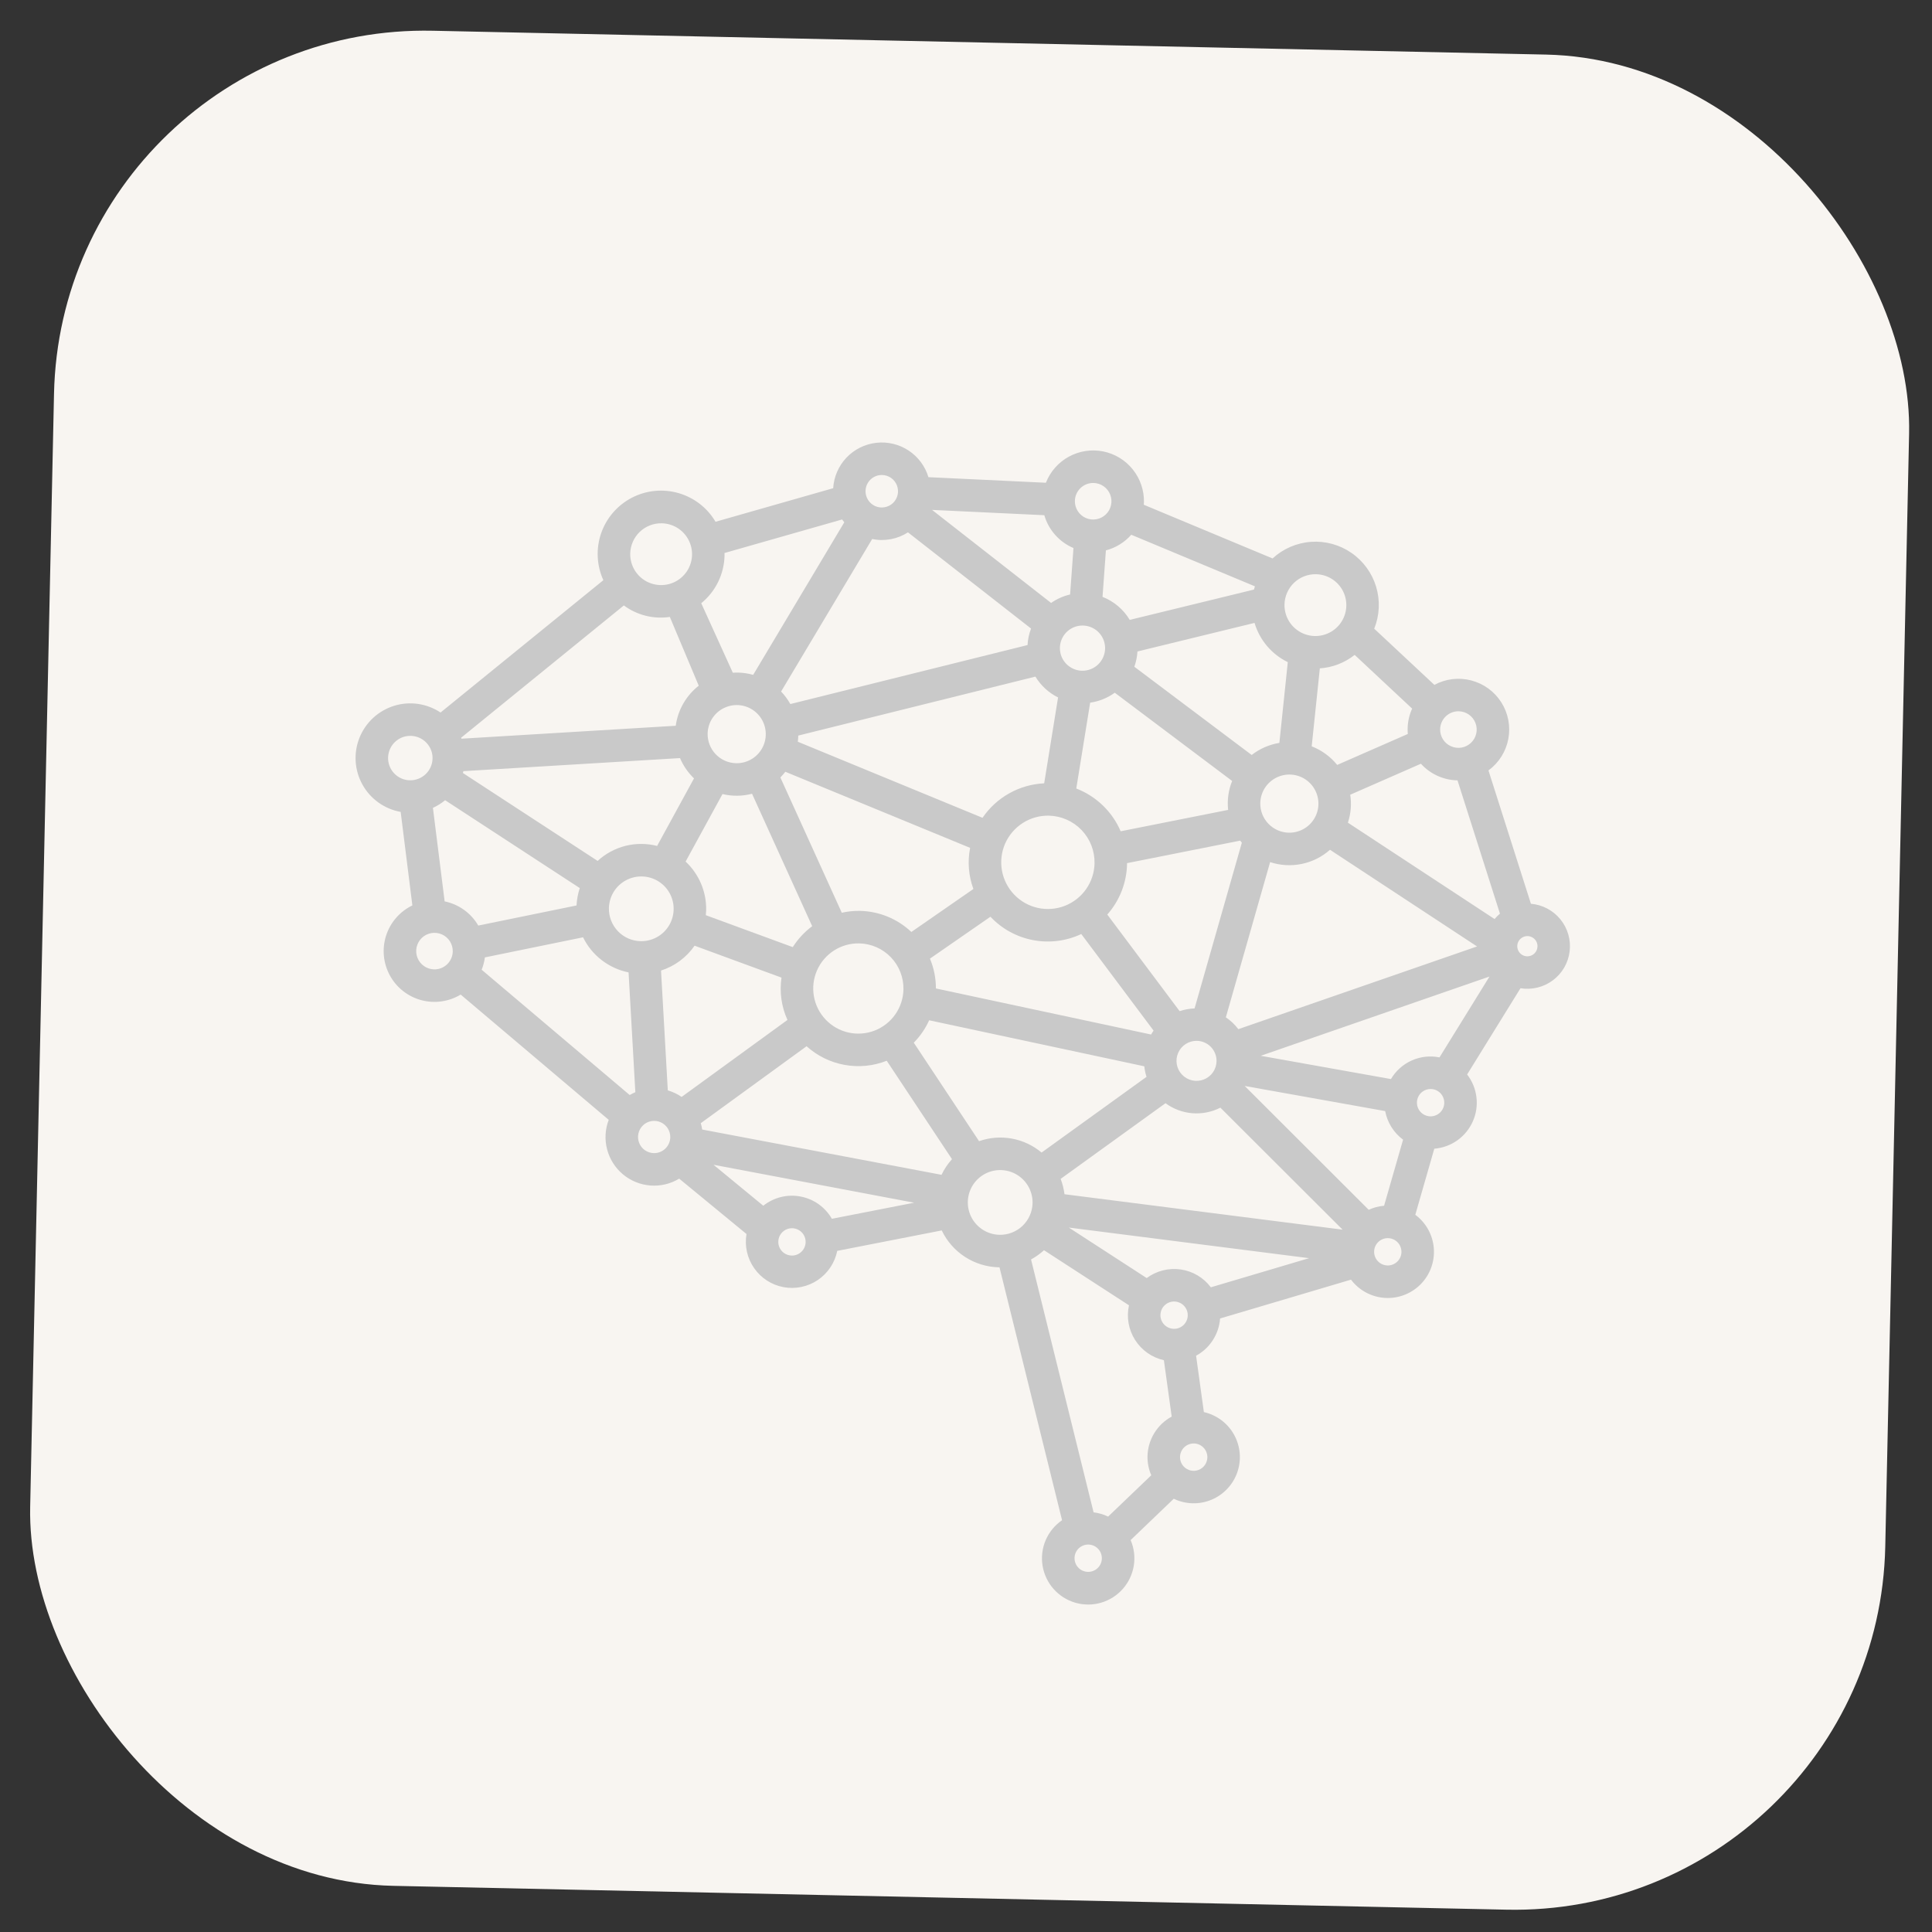
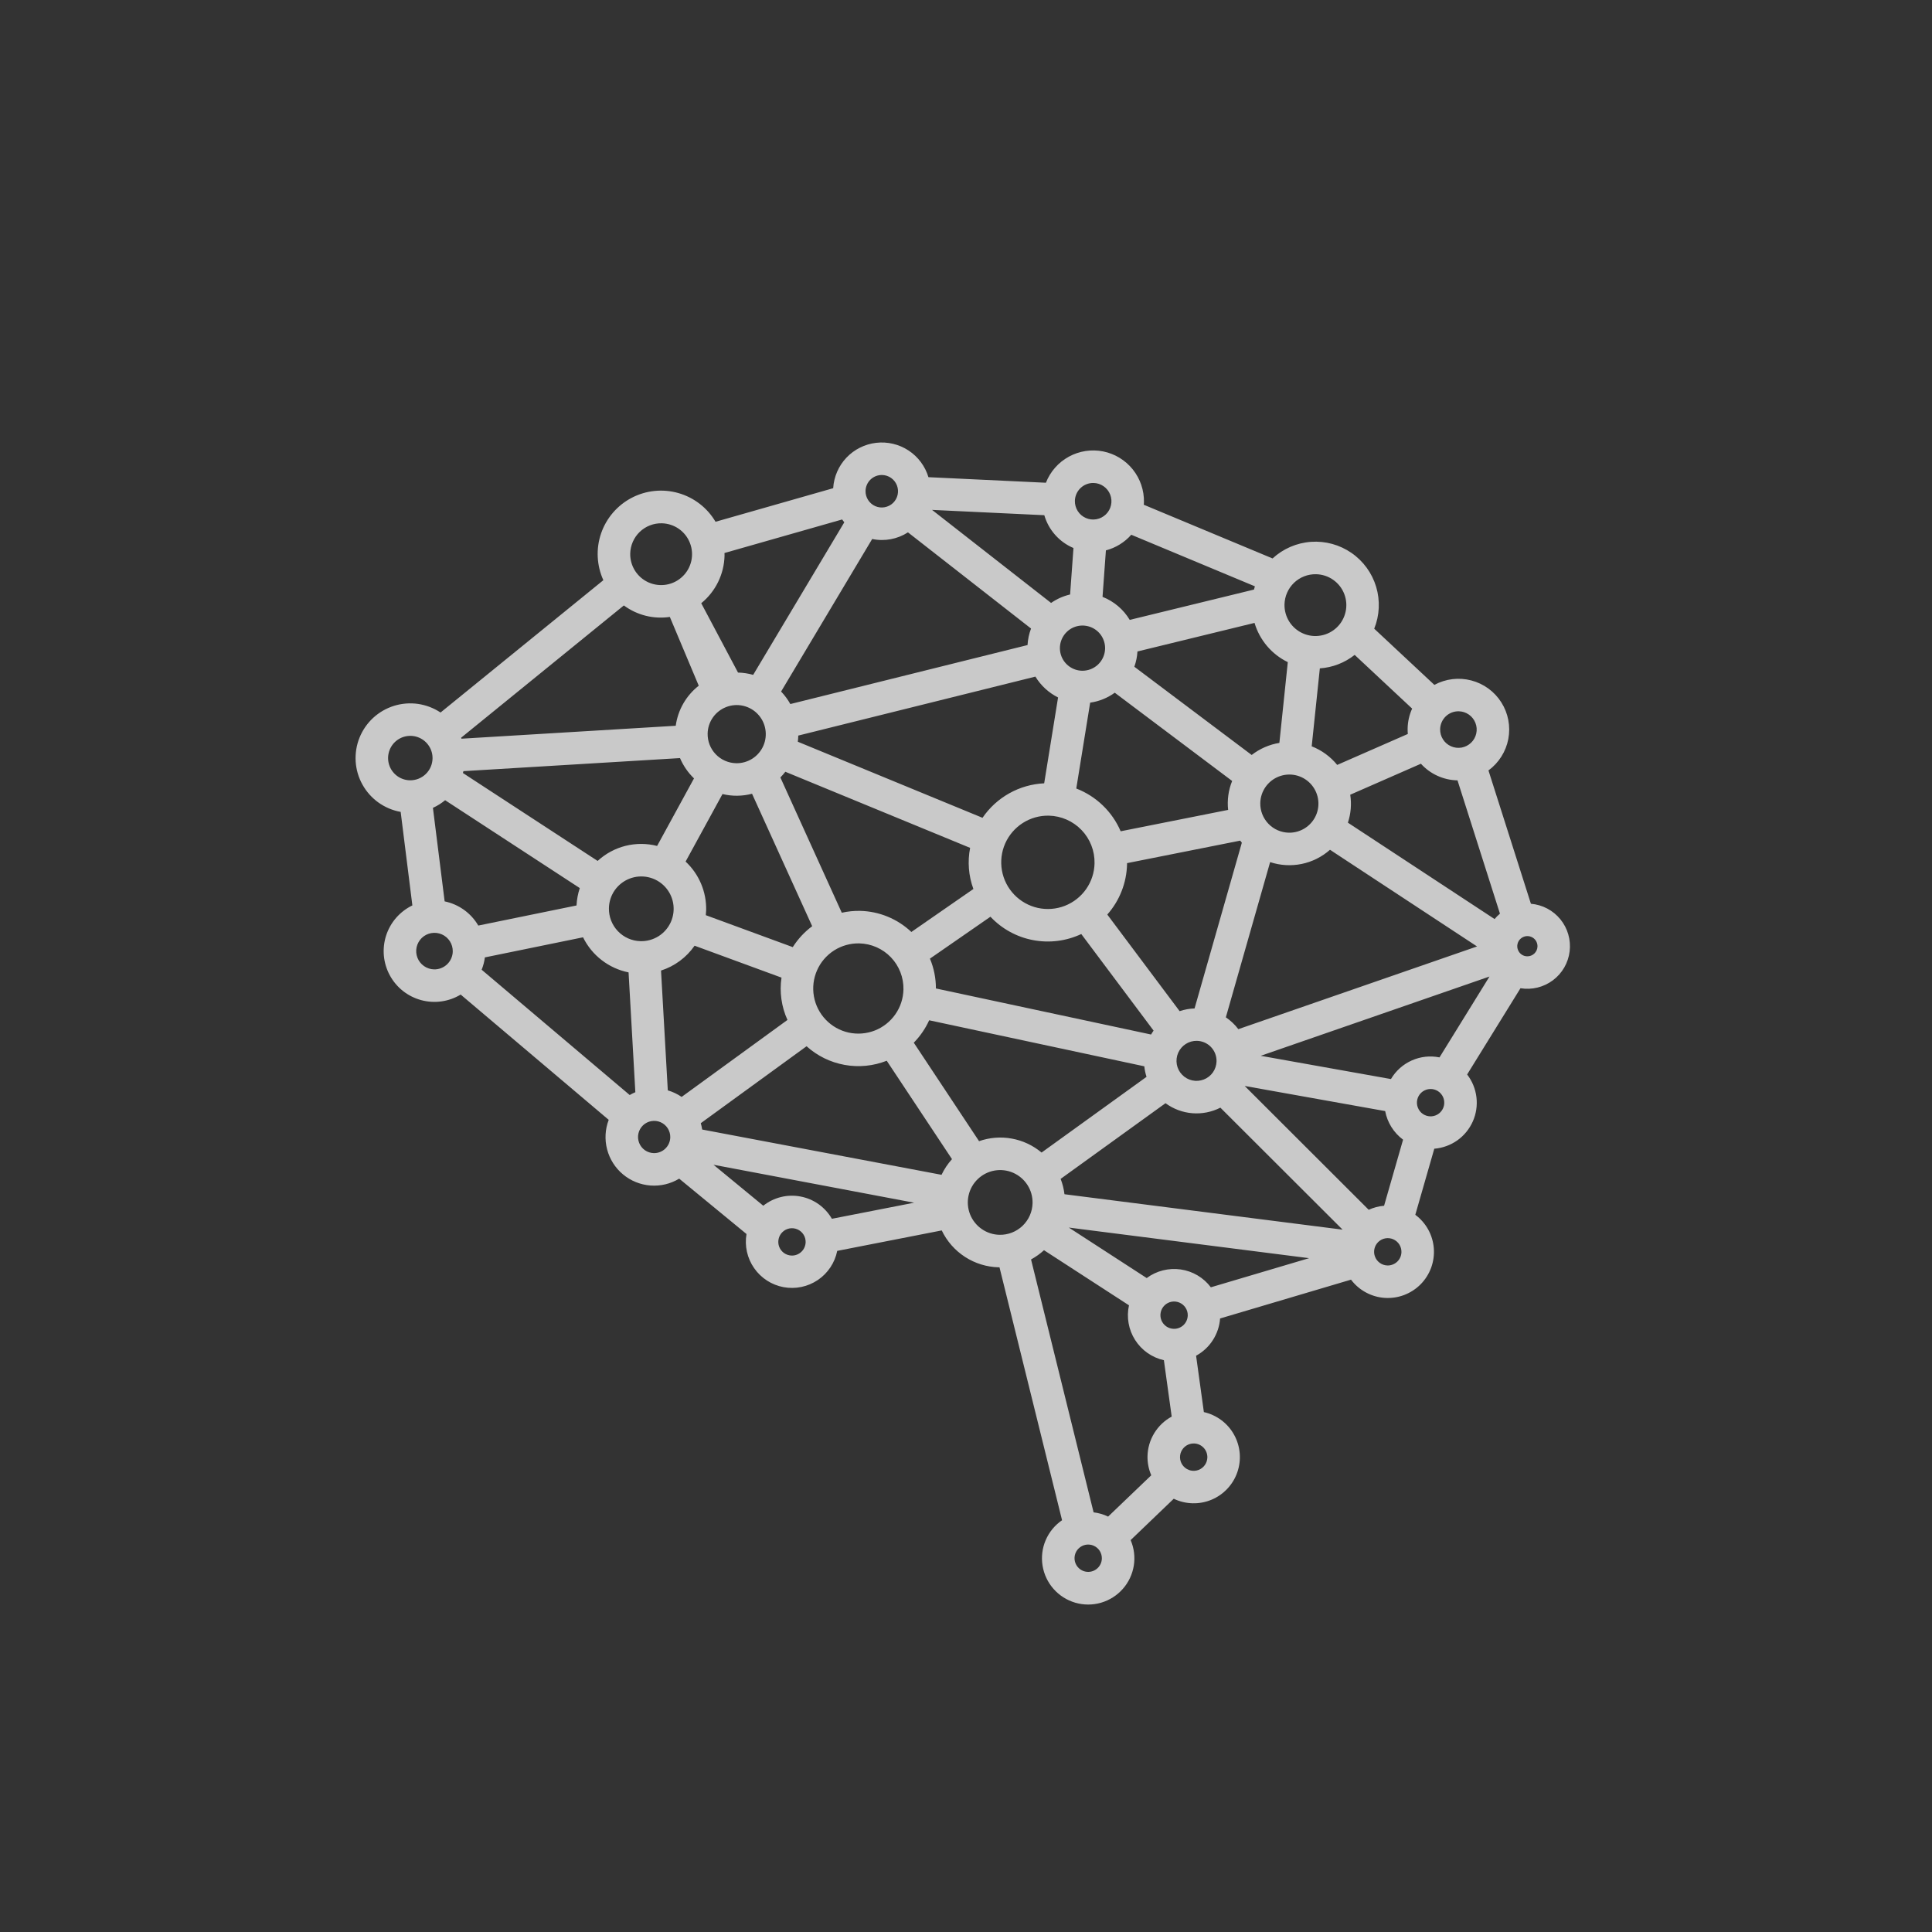
<svg xmlns="http://www.w3.org/2000/svg" width="75" height="75" viewBox="0 0 75 75" fill="none">
  <rect x="0" y="0" width="75" height="75" fill="#333333" stroke="none" />
-   <rect x="2.405" y="0.885" width="72.031" height="72.031" rx="14.406" transform="rotate(1.227 2.405 0.885)" fill="#F8F5F1" />
-   <path d="M59.43 35.084L57.782 29.908C58.184 29.613 58.46 29.176 58.553 28.686C58.645 28.196 58.549 27.689 58.282 27.267C58.015 26.845 57.599 26.541 57.116 26.415C56.633 26.288 56.121 26.35 55.682 26.587L53.347 24.406C53.556 23.888 53.582 23.315 53.422 22.78C53.261 22.245 52.924 21.781 52.464 21.464C52.005 21.147 51.452 20.995 50.895 21.034C50.338 21.073 49.811 21.301 49.401 21.679L44.401 19.594C44.403 19.563 44.407 19.532 44.408 19.5C44.418 19.038 44.265 18.586 43.975 18.224C43.686 17.863 43.278 17.615 42.824 17.524C42.37 17.434 41.898 17.506 41.492 17.728C41.086 17.95 40.771 18.308 40.602 18.74L36.042 18.524C35.914 18.099 35.641 17.732 35.27 17.488C34.899 17.245 34.455 17.139 34.014 17.19C33.573 17.241 33.164 17.445 32.858 17.767C32.553 18.09 32.371 18.509 32.344 18.952L27.777 20.255C27.457 19.712 26.941 19.314 26.336 19.141C25.731 18.968 25.082 19.033 24.524 19.324C23.966 19.615 23.54 20.109 23.335 20.704C23.13 21.299 23.162 21.95 23.422 22.523L17.102 27.66C16.84 27.486 16.541 27.372 16.229 27.326C15.917 27.281 15.598 27.307 15.297 27.4C14.996 27.494 14.719 27.653 14.487 27.867C14.255 28.081 14.074 28.344 13.956 28.637C13.838 28.929 13.788 29.245 13.807 29.56C13.827 29.875 13.916 30.181 14.07 30.457C14.223 30.733 14.435 30.971 14.692 31.155C14.949 31.338 15.243 31.462 15.554 31.518L16.008 35.148C15.768 35.264 15.554 35.428 15.379 35.628C15.204 35.829 15.071 36.064 14.989 36.317C14.907 36.571 14.878 36.839 14.902 37.104C14.927 37.369 15.005 37.627 15.132 37.861C15.259 38.096 15.432 38.302 15.641 38.468C15.85 38.633 16.09 38.754 16.347 38.824C16.605 38.894 16.873 38.911 17.137 38.874C17.401 38.837 17.655 38.747 17.883 38.609L23.63 43.472C23.49 43.839 23.468 44.24 23.568 44.619C23.667 44.998 23.882 45.338 24.184 45.589C24.485 45.84 24.857 45.991 25.248 46.021C25.639 46.051 26.03 45.958 26.366 45.755L28.979 47.904C28.9 48.368 29.006 48.844 29.276 49.23C29.545 49.616 29.955 49.881 30.417 49.967C30.88 50.053 31.358 49.953 31.748 49.69C32.138 49.426 32.408 49.02 32.501 48.559L36.558 47.765C36.759 48.185 37.072 48.541 37.463 48.794C37.854 49.047 38.308 49.186 38.773 49.197C38.782 49.197 38.791 49.196 38.8 49.196L41.229 59.015C40.948 59.207 40.728 59.475 40.594 59.787C40.46 60.099 40.418 60.443 40.472 60.779C40.526 61.114 40.674 61.428 40.899 61.682C41.124 61.937 41.417 62.122 41.743 62.217C42.07 62.312 42.417 62.312 42.743 62.217C43.069 62.122 43.362 61.936 43.587 61.681C43.812 61.427 43.96 61.113 44.014 60.778C44.068 60.442 44.025 60.098 43.891 59.786L45.565 58.181C45.792 58.291 46.04 58.35 46.293 58.357C46.545 58.364 46.796 58.317 47.029 58.22C47.261 58.123 47.471 57.978 47.644 57.794C47.817 57.61 47.95 57.392 48.032 57.154C48.115 56.916 48.147 56.662 48.125 56.411C48.103 56.16 48.029 55.916 47.906 55.695C47.784 55.474 47.616 55.282 47.414 55.131C47.212 54.98 46.98 54.873 46.734 54.817L46.432 52.629C46.696 52.485 46.92 52.278 47.082 52.025C47.245 51.772 47.342 51.483 47.364 51.183L52.446 49.676C52.6 49.881 52.797 50.05 53.023 50.172C53.249 50.294 53.498 50.367 53.755 50.384C54.011 50.401 54.268 50.363 54.508 50.272C54.748 50.181 54.966 50.04 55.147 49.858C55.328 49.675 55.467 49.456 55.556 49.215C55.644 48.974 55.68 48.717 55.661 48.461C55.641 48.205 55.567 47.956 55.443 47.731C55.319 47.507 55.148 47.311 54.942 47.158L55.679 44.593C56.001 44.567 56.309 44.455 56.573 44.269C56.836 44.082 57.044 43.827 57.175 43.532C57.306 43.237 57.354 42.912 57.315 42.591C57.276 42.271 57.152 41.967 56.954 41.711L59.025 38.363C59.245 38.399 59.47 38.39 59.686 38.337C59.902 38.284 60.105 38.188 60.283 38.055C60.462 37.921 60.611 37.753 60.723 37.561C60.834 37.368 60.906 37.155 60.933 36.934C60.96 36.713 60.943 36.489 60.881 36.275C60.82 36.061 60.716 35.862 60.575 35.689C60.435 35.516 60.261 35.374 60.065 35.27C59.868 35.166 59.652 35.103 59.43 35.084L59.43 35.084ZM56.63 27.612C56.771 27.615 56.907 27.66 57.022 27.74C57.137 27.821 57.226 27.933 57.276 28.064C57.328 28.195 57.339 28.338 57.308 28.475C57.278 28.612 57.208 28.737 57.106 28.834C57.005 28.931 56.877 28.996 56.739 29.021C56.6 29.045 56.458 29.028 56.33 28.971C56.201 28.915 56.092 28.822 56.017 28.703C55.941 28.585 55.903 28.447 55.906 28.306C55.91 28.118 55.989 27.94 56.124 27.809C56.26 27.679 56.442 27.608 56.63 27.612ZM54.819 27.508C54.709 27.751 54.649 28.013 54.644 28.279C54.642 28.351 54.645 28.422 54.651 28.493L51.91 29.694C51.648 29.372 51.307 29.123 50.92 28.972L51.236 25.946C51.729 25.912 52.2 25.73 52.588 25.423L54.819 27.508ZM46.373 39.147C46.175 39.154 45.98 39.19 45.793 39.253L42.985 35.503C43.465 34.961 43.737 34.265 43.752 33.541C43.752 33.53 43.751 33.519 43.751 33.507L48.145 32.633C48.166 32.66 48.187 32.687 48.208 32.714L46.373 39.147ZM47.226 41.199C47.222 41.352 47.174 41.502 47.086 41.628C46.998 41.754 46.874 41.851 46.731 41.906C46.587 41.962 46.431 41.974 46.281 41.941C46.131 41.908 45.994 41.831 45.888 41.72C45.781 41.609 45.71 41.469 45.683 41.318C45.657 41.166 45.675 41.01 45.737 40.87C45.799 40.729 45.901 40.609 46.031 40.527C46.16 40.444 46.311 40.402 46.465 40.405C46.671 40.41 46.867 40.496 47.01 40.645C47.152 40.793 47.23 40.993 47.226 41.199ZM33.385 35.36C33.148 35.356 32.91 35.38 32.678 35.432L30.294 30.181C30.362 30.111 30.427 30.037 30.487 29.96L37.66 32.914C37.555 33.448 37.599 34 37.787 34.51L35.379 36.179C34.839 35.668 34.128 35.376 33.385 35.36ZM35.072 38.411C35.064 38.757 34.955 39.094 34.756 39.377C34.557 39.661 34.279 39.88 33.956 40.006C33.633 40.131 33.28 40.158 32.942 40.084C32.604 40.009 32.295 39.835 32.056 39.585C31.816 39.335 31.656 39.019 31.596 38.678C31.535 38.337 31.578 37.986 31.717 37.669C31.856 37.351 32.087 37.083 32.379 36.896C32.671 36.71 33.012 36.615 33.358 36.622C33.822 36.633 34.264 36.827 34.585 37.162C34.906 37.497 35.081 37.947 35.072 38.411ZM26.615 33.446L28.047 30.825C28.425 30.916 28.819 30.912 29.194 30.813L31.529 35.955C31.23 36.177 30.975 36.452 30.775 36.767L27.399 35.527C27.405 35.463 27.411 35.399 27.413 35.334C27.42 34.981 27.353 34.63 27.215 34.305C27.078 33.98 26.873 33.687 26.615 33.446ZM25.509 32.839C25.106 32.736 24.683 32.735 24.28 32.836C23.877 32.938 23.506 33.139 23.2 33.421L17.97 30.008C17.977 29.984 17.984 29.96 17.99 29.936L26.398 29.429C26.524 29.725 26.709 29.994 26.941 30.217L25.509 32.839ZM27.47 28.475C27.475 28.252 27.546 28.035 27.674 27.852C27.802 27.669 27.981 27.529 28.189 27.448C28.398 27.366 28.625 27.349 28.843 27.397C29.061 27.446 29.26 27.557 29.414 27.719C29.569 27.88 29.672 28.083 29.71 28.303C29.749 28.523 29.722 28.749 29.632 28.954C29.542 29.158 29.394 29.331 29.206 29.451C29.017 29.571 28.798 29.633 28.575 29.628C28.275 29.621 27.991 29.496 27.784 29.28C27.577 29.064 27.464 28.774 27.47 28.475ZM47.676 31.44L43.504 32.27C43.342 31.892 43.106 31.551 42.81 31.266C42.514 30.981 42.164 30.758 41.781 30.61L42.32 27.277C42.665 27.228 42.993 27.096 43.275 26.891L47.832 30.317C47.687 30.672 47.634 31.058 47.676 31.44ZM42.004 26.038C41.83 26.034 41.662 25.979 41.52 25.879C41.378 25.78 41.268 25.641 41.205 25.479C41.142 25.317 41.129 25.14 41.166 24.971C41.204 24.802 41.291 24.647 41.416 24.527C41.541 24.407 41.699 24.327 41.87 24.297C42.041 24.267 42.217 24.288 42.376 24.358C42.534 24.427 42.669 24.543 42.762 24.689C42.855 24.835 42.903 25.006 42.9 25.179C42.894 25.412 42.797 25.633 42.629 25.794C42.461 25.955 42.236 26.042 42.004 26.038ZM42.49 33.514C42.483 33.872 42.369 34.22 42.164 34.514C41.958 34.808 41.67 35.034 41.337 35.164C41.003 35.294 40.638 35.322 40.288 35.245C39.938 35.167 39.619 34.988 39.371 34.729C39.123 34.47 38.957 34.144 38.895 33.791C38.833 33.438 38.876 33.075 39.02 32.746C39.165 32.418 39.403 32.141 39.705 31.948C40.007 31.755 40.36 31.656 40.718 31.664C41.198 31.675 41.654 31.876 41.987 32.223C42.319 32.569 42.5 33.034 42.49 33.514ZM40.535 30.408C40.06 30.431 39.596 30.563 39.18 30.796C38.765 31.028 38.409 31.354 38.141 31.747L30.971 28.794C30.981 28.716 30.987 28.636 30.989 28.555L40.194 26.266C40.405 26.613 40.71 26.894 41.074 27.075L40.535 30.408ZM38.449 35.587C38.89 36.057 39.469 36.375 40.103 36.495C40.736 36.616 41.391 36.533 41.975 36.259L44.782 40.008C44.747 40.057 44.715 40.108 44.685 40.16L36.332 38.372C36.333 37.975 36.254 37.581 36.1 37.214L38.449 35.587ZM49.306 33.467C49.701 33.598 50.124 33.622 50.532 33.538C50.94 33.454 51.318 33.265 51.63 32.988L57.339 36.741L48.072 39.952C47.937 39.773 47.773 39.618 47.587 39.493L49.306 33.467ZM48.924 31.172C48.929 30.949 49 30.733 49.128 30.549C49.256 30.367 49.435 30.226 49.643 30.145C49.851 30.064 50.078 30.046 50.296 30.094C50.514 30.142 50.713 30.254 50.868 30.416C51.022 30.577 51.125 30.78 51.164 31C51.203 31.22 51.176 31.446 51.086 31.651C50.996 31.855 50.848 32.028 50.66 32.148C50.471 32.268 50.252 32.33 50.029 32.325C49.729 32.318 49.445 32.193 49.238 31.977C49.031 31.761 48.918 31.472 48.924 31.172ZM51.09 22.291C51.328 22.296 51.558 22.371 51.752 22.507C51.947 22.643 52.097 22.834 52.183 23.055C52.269 23.276 52.288 23.518 52.236 23.75C52.185 23.982 52.066 24.193 51.895 24.357C51.723 24.521 51.507 24.631 51.273 24.672C51.039 24.714 50.799 24.685 50.581 24.589C50.364 24.494 50.18 24.336 50.052 24.136C49.925 23.936 49.859 23.702 49.864 23.465C49.871 23.147 50.005 22.844 50.234 22.624C50.464 22.404 50.772 22.284 51.09 22.291ZM49.992 25.704L49.665 28.839C49.273 28.903 48.904 29.064 48.59 29.308L44.035 25.883C44.103 25.692 44.144 25.492 44.156 25.29L48.701 24.181C48.798 24.511 48.964 24.816 49.186 25.079C49.408 25.341 49.683 25.554 49.992 25.704L49.992 25.704ZM43.916 20.759L48.715 22.761C48.702 22.802 48.69 22.845 48.679 22.887L43.856 24.064C43.613 23.657 43.241 23.343 42.8 23.17L42.931 21.366C43.312 21.266 43.655 21.055 43.916 20.759ZM42.452 18.749C42.592 18.752 42.728 18.796 42.843 18.877C42.958 18.957 43.047 19.07 43.098 19.201C43.149 19.332 43.16 19.475 43.129 19.612C43.099 19.749 43.029 19.874 42.927 19.971C42.826 20.068 42.698 20.133 42.56 20.157C42.422 20.182 42.279 20.165 42.151 20.108C42.022 20.052 41.913 19.958 41.838 19.84C41.763 19.722 41.724 19.584 41.727 19.443C41.731 19.255 41.81 19.076 41.946 18.946C42.081 18.816 42.264 18.745 42.452 18.749ZM40.54 20C40.622 20.284 40.766 20.545 40.962 20.765C41.158 20.986 41.401 21.16 41.672 21.274L41.541 23.078C41.276 23.14 41.026 23.251 40.803 23.406L36.182 19.794L40.54 20ZM34.244 18.44C34.369 18.442 34.49 18.482 34.592 18.553C34.694 18.625 34.773 18.725 34.818 18.841C34.863 18.958 34.873 19.085 34.846 19.206C34.819 19.328 34.757 19.439 34.667 19.526C34.577 19.612 34.463 19.669 34.34 19.691C34.217 19.713 34.091 19.698 33.977 19.648C33.862 19.597 33.766 19.514 33.699 19.409C33.632 19.304 33.597 19.181 33.6 19.057C33.604 18.89 33.674 18.731 33.794 18.615C33.915 18.499 34.077 18.436 34.244 18.44ZM33.858 20.924C34.337 21.024 34.836 20.931 35.247 20.666L40.025 24.4C39.947 24.605 39.901 24.822 39.889 25.041L30.681 27.331C30.582 27.154 30.462 26.991 30.322 26.845L33.858 20.924ZM28.127 21.566C28.127 21.533 28.124 21.501 28.124 21.468L32.691 20.166C32.718 20.203 32.745 20.24 32.775 20.276L29.238 26.198C29.047 26.144 28.849 26.114 28.65 26.109C28.582 26.108 28.515 26.111 28.448 26.115L27.222 23.417C27.498 23.192 27.722 22.91 27.878 22.591C28.034 22.271 28.119 21.922 28.127 21.566ZM25.691 20.314C25.928 20.319 26.159 20.394 26.353 20.53C26.548 20.666 26.697 20.857 26.783 21.078C26.87 21.299 26.888 21.541 26.837 21.773C26.786 22.004 26.667 22.216 26.495 22.38C26.324 22.544 26.108 22.654 25.874 22.695C25.64 22.736 25.399 22.707 25.182 22.612C24.965 22.517 24.781 22.359 24.653 22.159C24.526 21.958 24.46 21.725 24.465 21.488C24.473 21.17 24.606 20.867 24.835 20.647C25.065 20.427 25.373 20.307 25.691 20.314ZM24.218 23.503C24.731 23.882 25.373 24.043 26.003 23.949L27.125 26.619C26.636 27.002 26.316 27.56 26.232 28.174L17.914 28.676C17.91 28.664 17.906 28.651 17.901 28.638L24.218 23.503ZM15.909 30.291C15.739 30.287 15.573 30.233 15.433 30.135C15.294 30.037 15.186 29.9 15.124 29.741C15.062 29.582 15.049 29.408 15.086 29.242C15.123 29.075 15.208 28.923 15.331 28.805C15.455 28.687 15.61 28.608 15.778 28.579C15.946 28.549 16.119 28.57 16.276 28.639C16.432 28.707 16.564 28.821 16.656 28.965C16.748 29.108 16.795 29.276 16.791 29.447C16.786 29.676 16.69 29.893 16.525 30.051C16.36 30.209 16.138 30.296 15.909 30.291ZM16.851 37.631C16.711 37.628 16.575 37.584 16.46 37.503C16.345 37.423 16.256 37.31 16.205 37.179C16.154 37.049 16.143 36.906 16.173 36.769C16.204 36.632 16.274 36.507 16.375 36.409C16.477 36.312 16.605 36.247 16.743 36.223C16.881 36.199 17.023 36.216 17.152 36.272C17.28 36.328 17.389 36.422 17.465 36.54C17.54 36.658 17.579 36.797 17.576 36.937C17.572 37.125 17.493 37.304 17.357 37.434C17.221 37.564 17.039 37.635 16.851 37.631ZM17.261 34.991L16.806 31.361C16.976 31.283 17.136 31.184 17.28 31.064L22.507 34.475C22.435 34.693 22.392 34.92 22.381 35.15L18.567 35.93C18.428 35.69 18.239 35.483 18.014 35.321C17.789 35.16 17.532 35.047 17.261 34.991ZM24.445 42.509L18.698 37.645C18.76 37.491 18.802 37.33 18.823 37.166L22.634 36.386C22.804 36.734 23.052 37.037 23.359 37.273C23.665 37.509 24.022 37.672 24.401 37.748L24.664 42.399C24.589 42.431 24.516 42.467 24.445 42.509ZM23.638 35.253C23.643 35.005 23.722 34.763 23.864 34.559C24.007 34.356 24.207 34.199 24.438 34.109C24.67 34.019 24.923 33.999 25.166 34.053C25.409 34.106 25.63 34.231 25.802 34.41C25.974 34.59 26.089 34.816 26.132 35.061C26.175 35.306 26.145 35.558 26.045 35.786C25.945 36.013 25.78 36.206 25.57 36.34C25.36 36.473 25.116 36.542 24.867 36.536C24.534 36.529 24.218 36.39 23.987 36.149C23.757 35.908 23.631 35.586 23.638 35.253ZM25.381 44.764C25.257 44.761 25.137 44.722 25.035 44.651C24.934 44.58 24.855 44.48 24.811 44.365C24.766 44.25 24.756 44.123 24.783 44.003C24.809 43.882 24.872 43.772 24.961 43.686C25.05 43.6 25.163 43.543 25.285 43.522C25.407 43.5 25.533 43.515 25.646 43.565C25.759 43.615 25.855 43.697 25.922 43.802C25.988 43.906 26.023 44.028 26.02 44.152C26.016 44.318 25.947 44.475 25.827 44.59C25.707 44.705 25.547 44.767 25.381 44.764ZM25.924 42.328L25.661 37.677C26.19 37.507 26.648 37.168 26.964 36.712L30.338 37.951C30.255 38.509 30.335 39.08 30.569 39.594L26.461 42.582C26.296 42.469 26.115 42.384 25.924 42.328ZM30.733 48.741C30.628 48.739 30.526 48.705 30.439 48.645C30.354 48.585 30.287 48.501 30.249 48.403C30.211 48.305 30.203 48.198 30.226 48.095C30.248 47.993 30.301 47.899 30.377 47.827C30.452 47.754 30.548 47.706 30.651 47.687C30.755 47.669 30.861 47.682 30.957 47.724C31.054 47.766 31.135 47.836 31.192 47.925C31.248 48.013 31.277 48.117 31.275 48.221C31.271 48.362 31.213 48.496 31.111 48.593C31.009 48.691 30.873 48.744 30.733 48.741ZM32.294 47.313C32.165 47.09 31.99 46.898 31.781 46.748C31.571 46.599 31.331 46.497 31.079 46.449C30.826 46.4 30.565 46.407 30.316 46.469C30.066 46.531 29.832 46.645 29.63 46.806L27.698 45.216L35.486 46.689L32.294 47.313ZM36.55 45.606L27.258 43.848C27.246 43.765 27.228 43.683 27.204 43.602L31.311 40.615C31.726 40.989 32.237 41.24 32.787 41.339C33.337 41.439 33.903 41.383 34.423 41.178L36.956 44.998C36.792 45.18 36.655 45.385 36.55 45.606L36.55 45.606ZM35.473 40.477C35.721 40.224 35.924 39.93 36.07 39.607L44.422 41.394C44.436 41.533 44.465 41.67 44.508 41.803L40.434 44.742C40.102 44.464 39.704 44.277 39.279 44.2C38.854 44.122 38.415 44.157 38.007 44.3L35.473 40.477ZM38.8 47.935C38.552 47.93 38.31 47.851 38.107 47.708C37.903 47.566 37.746 47.366 37.656 47.135C37.566 46.903 37.546 46.65 37.6 46.407C37.654 46.164 37.778 45.943 37.958 45.771C38.137 45.599 38.364 45.484 38.608 45.441C38.853 45.398 39.105 45.428 39.333 45.528C39.56 45.628 39.753 45.793 39.887 46.003C40.021 46.212 40.089 46.457 40.084 46.706C40.076 47.039 39.937 47.355 39.696 47.586C39.456 47.816 39.133 47.942 38.8 47.935ZM42.232 61.02C42.127 61.018 42.025 60.985 41.939 60.925C41.853 60.864 41.787 60.78 41.749 60.682C41.711 60.584 41.703 60.478 41.725 60.375C41.748 60.273 41.8 60.179 41.876 60.107C41.952 60.034 42.048 59.985 42.151 59.967C42.254 59.949 42.361 59.962 42.457 60.004C42.553 60.046 42.634 60.116 42.691 60.204C42.747 60.293 42.776 60.396 42.774 60.501C42.771 60.642 42.712 60.776 42.61 60.873C42.509 60.97 42.373 61.023 42.232 61.02ZM44.546 56.528C44.541 56.783 44.591 57.036 44.692 57.27L43.017 58.874C42.84 58.788 42.649 58.733 42.453 58.709L40.025 48.892C40.206 48.793 40.375 48.673 40.528 48.533L43.827 50.672C43.725 51.134 43.81 51.618 44.064 52.017C44.318 52.417 44.72 52.7 45.182 52.803L45.485 54.992C45.207 55.142 44.974 55.364 44.809 55.633C44.644 55.903 44.553 56.212 44.546 56.528ZM45.566 51.585C45.462 51.583 45.359 51.55 45.273 51.489C45.188 51.429 45.121 51.345 45.083 51.247C45.045 51.149 45.037 51.042 45.06 50.94C45.082 50.837 45.135 50.744 45.211 50.671C45.286 50.599 45.382 50.55 45.485 50.532C45.589 50.514 45.695 50.527 45.791 50.569C45.887 50.611 45.969 50.681 46.025 50.769C46.082 50.858 46.111 50.961 46.108 51.066C46.105 51.207 46.046 51.34 45.945 51.438C45.843 51.535 45.707 51.588 45.566 51.585ZM46.87 56.577C46.867 56.682 46.834 56.784 46.774 56.87C46.714 56.956 46.629 57.023 46.532 57.061C46.434 57.099 46.327 57.107 46.224 57.085C46.122 57.062 46.028 57.009 45.956 56.934C45.883 56.858 45.834 56.762 45.816 56.659C45.798 56.555 45.81 56.449 45.853 56.352C45.895 56.256 45.965 56.175 46.053 56.118C46.142 56.062 46.245 56.033 46.35 56.035C46.491 56.038 46.624 56.097 46.722 56.199C46.819 56.3 46.872 56.437 46.87 56.577ZM47.005 49.973C46.722 49.596 46.301 49.347 45.834 49.28C45.368 49.213 44.893 49.333 44.515 49.614L41.492 47.654L50.819 48.842L47.005 49.973ZM41.323 46.36C41.298 46.156 41.248 45.956 41.174 45.764L45.245 42.826C45.549 43.05 45.91 43.185 46.286 43.215C46.662 43.245 47.039 43.171 47.375 42.999L52.119 47.735L41.323 46.36ZM48.319 42.157L53.772 43.132C53.856 43.576 54.104 43.972 54.467 44.242L53.73 46.807C53.523 46.824 53.322 46.877 53.133 46.964L48.319 42.157ZM53.861 49.125C53.757 49.123 53.655 49.09 53.569 49.029C53.483 48.969 53.416 48.885 53.379 48.787C53.34 48.689 53.332 48.582 53.355 48.48C53.378 48.377 53.43 48.284 53.506 48.211C53.582 48.139 53.678 48.09 53.781 48.072C53.884 48.054 53.991 48.067 54.087 48.109C54.183 48.151 54.264 48.221 54.321 48.309C54.377 48.398 54.406 48.501 54.404 48.606C54.401 48.747 54.342 48.881 54.24 48.978C54.138 49.075 54.002 49.128 53.861 49.126L53.861 49.125ZM55.524 43.337C55.419 43.334 55.317 43.301 55.231 43.241C55.145 43.181 55.079 43.096 55.041 42.998C55.003 42.901 54.995 42.794 55.017 42.691C55.04 42.589 55.092 42.495 55.168 42.422C55.244 42.35 55.34 42.301 55.443 42.283C55.547 42.265 55.653 42.277 55.749 42.319C55.845 42.362 55.927 42.431 55.983 42.52C56.04 42.609 56.069 42.712 56.066 42.817C56.063 42.958 56.005 43.091 55.903 43.189C55.801 43.286 55.665 43.339 55.524 43.337ZM55.881 41.048C55.518 40.974 55.142 41.016 54.804 41.167C54.466 41.318 54.184 41.57 53.996 41.889L48.941 40.986L57.822 37.909L55.881 41.048ZM58.019 35.677L52.325 31.936C52.441 31.586 52.472 31.214 52.416 30.851L55.16 29.648C55.339 29.846 55.557 30.006 55.8 30.116C56.043 30.227 56.306 30.288 56.573 30.293L56.58 30.293L58.228 35.468C58.152 35.532 58.082 35.602 58.019 35.678L58.019 35.677ZM59.284 37.124C59.206 37.123 59.131 37.098 59.067 37.054C59.004 37.009 58.955 36.947 58.927 36.874C58.898 36.802 58.892 36.723 58.909 36.647C58.926 36.571 58.965 36.502 59.021 36.448C59.077 36.395 59.148 36.359 59.224 36.345C59.3 36.331 59.379 36.341 59.45 36.372C59.522 36.403 59.582 36.455 59.624 36.52C59.665 36.586 59.687 36.662 59.685 36.74C59.683 36.844 59.639 36.943 59.564 37.015C59.489 37.087 59.388 37.127 59.284 37.124Z" fill="#C9C9C9" />
+   <path d="M59.43 35.084L57.782 29.908C58.184 29.613 58.46 29.176 58.553 28.686C58.645 28.196 58.549 27.689 58.282 27.267C58.015 26.845 57.599 26.541 57.116 26.415C56.633 26.288 56.121 26.35 55.682 26.587L53.347 24.406C53.556 23.888 53.582 23.315 53.422 22.78C53.261 22.245 52.924 21.781 52.464 21.464C52.005 21.147 51.452 20.995 50.895 21.034C50.338 21.073 49.811 21.301 49.401 21.679L44.401 19.594C44.403 19.563 44.407 19.532 44.408 19.5C44.418 19.038 44.265 18.586 43.975 18.224C43.686 17.863 43.278 17.615 42.824 17.524C42.37 17.434 41.898 17.506 41.492 17.728C41.086 17.95 40.771 18.308 40.602 18.74L36.042 18.524C35.914 18.099 35.641 17.732 35.27 17.488C34.899 17.245 34.455 17.139 34.014 17.19C33.573 17.241 33.164 17.445 32.858 17.767C32.553 18.09 32.371 18.509 32.344 18.952L27.777 20.255C27.457 19.712 26.941 19.314 26.336 19.141C25.731 18.968 25.082 19.033 24.524 19.324C23.966 19.615 23.54 20.109 23.335 20.704C23.13 21.299 23.162 21.95 23.422 22.523L17.102 27.66C16.84 27.486 16.541 27.372 16.229 27.326C15.917 27.281 15.598 27.307 15.297 27.4C14.996 27.494 14.719 27.653 14.487 27.867C14.255 28.081 14.074 28.344 13.956 28.637C13.838 28.929 13.788 29.245 13.807 29.56C13.827 29.875 13.916 30.181 14.07 30.457C14.223 30.733 14.435 30.971 14.692 31.155C14.949 31.338 15.243 31.462 15.554 31.518L16.008 35.148C15.768 35.264 15.554 35.428 15.379 35.628C15.204 35.829 15.071 36.064 14.989 36.317C14.907 36.571 14.878 36.839 14.902 37.104C14.927 37.369 15.005 37.627 15.132 37.861C15.259 38.096 15.432 38.302 15.641 38.468C15.85 38.633 16.09 38.754 16.347 38.824C16.605 38.894 16.873 38.911 17.137 38.874C17.401 38.837 17.655 38.747 17.883 38.609L23.63 43.472C23.49 43.839 23.468 44.24 23.568 44.619C23.667 44.998 23.882 45.338 24.184 45.589C24.485 45.84 24.857 45.991 25.248 46.021C25.639 46.051 26.03 45.958 26.366 45.755L28.979 47.904C28.9 48.368 29.006 48.844 29.276 49.23C29.545 49.616 29.955 49.881 30.417 49.967C30.88 50.053 31.358 49.953 31.748 49.69C32.138 49.426 32.408 49.02 32.501 48.559L36.558 47.765C36.759 48.185 37.072 48.541 37.463 48.794C37.854 49.047 38.308 49.186 38.773 49.197C38.782 49.197 38.791 49.196 38.8 49.196L41.229 59.015C40.948 59.207 40.728 59.475 40.594 59.787C40.46 60.099 40.418 60.443 40.472 60.779C40.526 61.114 40.674 61.428 40.899 61.682C41.124 61.937 41.417 62.122 41.743 62.217C42.07 62.312 42.417 62.312 42.743 62.217C43.069 62.122 43.362 61.936 43.587 61.681C43.812 61.427 43.96 61.113 44.014 60.778C44.068 60.442 44.025 60.098 43.891 59.786L45.565 58.181C45.792 58.291 46.04 58.35 46.293 58.357C46.545 58.364 46.796 58.317 47.029 58.22C47.261 58.123 47.471 57.978 47.644 57.794C47.817 57.61 47.95 57.392 48.032 57.154C48.115 56.916 48.147 56.662 48.125 56.411C48.103 56.16 48.029 55.916 47.906 55.695C47.784 55.474 47.616 55.282 47.414 55.131C47.212 54.98 46.98 54.873 46.734 54.817L46.432 52.629C46.696 52.485 46.92 52.278 47.082 52.025C47.245 51.772 47.342 51.483 47.364 51.183L52.446 49.676C52.6 49.881 52.797 50.05 53.023 50.172C53.249 50.294 53.498 50.367 53.755 50.384C54.011 50.401 54.268 50.363 54.508 50.272C54.748 50.181 54.966 50.04 55.147 49.858C55.328 49.675 55.467 49.456 55.556 49.215C55.644 48.974 55.68 48.717 55.661 48.461C55.641 48.205 55.567 47.956 55.443 47.731C55.319 47.507 55.148 47.311 54.942 47.158L55.679 44.593C56.001 44.567 56.309 44.455 56.573 44.269C56.836 44.082 57.044 43.827 57.175 43.532C57.306 43.237 57.354 42.912 57.315 42.591C57.276 42.271 57.152 41.967 56.954 41.711L59.025 38.363C59.245 38.399 59.47 38.39 59.686 38.337C59.902 38.284 60.105 38.188 60.283 38.055C60.462 37.921 60.611 37.753 60.723 37.561C60.834 37.368 60.906 37.155 60.933 36.934C60.96 36.713 60.943 36.489 60.881 36.275C60.82 36.061 60.716 35.862 60.575 35.689C60.435 35.516 60.261 35.374 60.065 35.27C59.868 35.166 59.652 35.103 59.43 35.084L59.43 35.084ZM56.63 27.612C56.771 27.615 56.907 27.66 57.022 27.74C57.137 27.821 57.226 27.933 57.276 28.064C57.328 28.195 57.339 28.338 57.308 28.475C57.278 28.612 57.208 28.737 57.106 28.834C57.005 28.931 56.877 28.996 56.739 29.021C56.6 29.045 56.458 29.028 56.33 28.971C56.201 28.915 56.092 28.822 56.017 28.703C55.941 28.585 55.903 28.447 55.906 28.306C55.91 28.118 55.989 27.94 56.124 27.809C56.26 27.679 56.442 27.608 56.63 27.612ZM54.819 27.508C54.709 27.751 54.649 28.013 54.644 28.279C54.642 28.351 54.645 28.422 54.651 28.493L51.91 29.694C51.648 29.372 51.307 29.123 50.92 28.972L51.236 25.946C51.729 25.912 52.2 25.73 52.588 25.423L54.819 27.508ZM46.373 39.147C46.175 39.154 45.98 39.19 45.793 39.253L42.985 35.503C43.465 34.961 43.737 34.265 43.752 33.541C43.752 33.53 43.751 33.519 43.751 33.507L48.145 32.633C48.166 32.66 48.187 32.687 48.208 32.714L46.373 39.147ZM47.226 41.199C47.222 41.352 47.174 41.502 47.086 41.628C46.998 41.754 46.874 41.851 46.731 41.906C46.587 41.962 46.431 41.974 46.281 41.941C46.131 41.908 45.994 41.831 45.888 41.72C45.781 41.609 45.71 41.469 45.683 41.318C45.657 41.166 45.675 41.01 45.737 40.87C45.799 40.729 45.901 40.609 46.031 40.527C46.16 40.444 46.311 40.402 46.465 40.405C46.671 40.41 46.867 40.496 47.01 40.645C47.152 40.793 47.23 40.993 47.226 41.199ZM33.385 35.36C33.148 35.356 32.91 35.38 32.678 35.432L30.294 30.181C30.362 30.111 30.427 30.037 30.487 29.96L37.66 32.914C37.555 33.448 37.599 34 37.787 34.51L35.379 36.179C34.839 35.668 34.128 35.376 33.385 35.36ZM35.072 38.411C35.064 38.757 34.955 39.094 34.756 39.377C34.557 39.661 34.279 39.88 33.956 40.006C33.633 40.131 33.28 40.158 32.942 40.084C32.604 40.009 32.295 39.835 32.056 39.585C31.816 39.335 31.656 39.019 31.596 38.678C31.535 38.337 31.578 37.986 31.717 37.669C31.856 37.351 32.087 37.083 32.379 36.896C32.671 36.71 33.012 36.615 33.358 36.622C33.822 36.633 34.264 36.827 34.585 37.162C34.906 37.497 35.081 37.947 35.072 38.411ZM26.615 33.446L28.047 30.825C28.425 30.916 28.819 30.912 29.194 30.813L31.529 35.955C31.23 36.177 30.975 36.452 30.775 36.767L27.399 35.527C27.405 35.463 27.411 35.399 27.413 35.334C27.42 34.981 27.353 34.63 27.215 34.305C27.078 33.98 26.873 33.687 26.615 33.446ZM25.509 32.839C25.106 32.736 24.683 32.735 24.28 32.836C23.877 32.938 23.506 33.139 23.2 33.421L17.97 30.008C17.977 29.984 17.984 29.96 17.99 29.936L26.398 29.429C26.524 29.725 26.709 29.994 26.941 30.217L25.509 32.839ZM27.47 28.475C27.475 28.252 27.546 28.035 27.674 27.852C27.802 27.669 27.981 27.529 28.189 27.448C28.398 27.366 28.625 27.349 28.843 27.397C29.061 27.446 29.26 27.557 29.414 27.719C29.569 27.88 29.672 28.083 29.71 28.303C29.749 28.523 29.722 28.749 29.632 28.954C29.542 29.158 29.394 29.331 29.206 29.451C29.017 29.571 28.798 29.633 28.575 29.628C28.275 29.621 27.991 29.496 27.784 29.28C27.577 29.064 27.464 28.774 27.47 28.475ZM47.676 31.44L43.504 32.27C43.342 31.892 43.106 31.551 42.81 31.266C42.514 30.981 42.164 30.758 41.781 30.61L42.32 27.277C42.665 27.228 42.993 27.096 43.275 26.891L47.832 30.317C47.687 30.672 47.634 31.058 47.676 31.44ZM42.004 26.038C41.83 26.034 41.662 25.979 41.52 25.879C41.378 25.78 41.268 25.641 41.205 25.479C41.142 25.317 41.129 25.14 41.166 24.971C41.204 24.802 41.291 24.647 41.416 24.527C41.541 24.407 41.699 24.327 41.87 24.297C42.041 24.267 42.217 24.288 42.376 24.358C42.534 24.427 42.669 24.543 42.762 24.689C42.855 24.835 42.903 25.006 42.9 25.179C42.894 25.412 42.797 25.633 42.629 25.794C42.461 25.955 42.236 26.042 42.004 26.038ZM42.49 33.514C42.483 33.872 42.369 34.22 42.164 34.514C41.958 34.808 41.67 35.034 41.337 35.164C41.003 35.294 40.638 35.322 40.288 35.245C39.938 35.167 39.619 34.988 39.371 34.729C39.123 34.47 38.957 34.144 38.895 33.791C38.833 33.438 38.876 33.075 39.02 32.746C39.165 32.418 39.403 32.141 39.705 31.948C40.007 31.755 40.36 31.656 40.718 31.664C41.198 31.675 41.654 31.876 41.987 32.223C42.319 32.569 42.5 33.034 42.49 33.514ZM40.535 30.408C40.06 30.431 39.596 30.563 39.18 30.796C38.765 31.028 38.409 31.354 38.141 31.747L30.971 28.794C30.981 28.716 30.987 28.636 30.989 28.555L40.194 26.266C40.405 26.613 40.71 26.894 41.074 27.075L40.535 30.408ZM38.449 35.587C38.89 36.057 39.469 36.375 40.103 36.495C40.736 36.616 41.391 36.533 41.975 36.259L44.782 40.008C44.747 40.057 44.715 40.108 44.685 40.16L36.332 38.372C36.333 37.975 36.254 37.581 36.1 37.214L38.449 35.587ZM49.306 33.467C49.701 33.598 50.124 33.622 50.532 33.538C50.94 33.454 51.318 33.265 51.63 32.988L57.339 36.741L48.072 39.952C47.937 39.773 47.773 39.618 47.587 39.493L49.306 33.467ZM48.924 31.172C48.929 30.949 49 30.733 49.128 30.549C49.256 30.367 49.435 30.226 49.643 30.145C49.851 30.064 50.078 30.046 50.296 30.094C50.514 30.142 50.713 30.254 50.868 30.416C51.022 30.577 51.125 30.78 51.164 31C51.203 31.22 51.176 31.446 51.086 31.651C50.996 31.855 50.848 32.028 50.66 32.148C50.471 32.268 50.252 32.33 50.029 32.325C49.729 32.318 49.445 32.193 49.238 31.977C49.031 31.761 48.918 31.472 48.924 31.172ZM51.09 22.291C51.328 22.296 51.558 22.371 51.752 22.507C51.947 22.643 52.097 22.834 52.183 23.055C52.269 23.276 52.288 23.518 52.236 23.75C52.185 23.982 52.066 24.193 51.895 24.357C51.723 24.521 51.507 24.631 51.273 24.672C51.039 24.714 50.799 24.685 50.581 24.589C50.364 24.494 50.18 24.336 50.052 24.136C49.925 23.936 49.859 23.702 49.864 23.465C49.871 23.147 50.005 22.844 50.234 22.624C50.464 22.404 50.772 22.284 51.09 22.291ZM49.992 25.704L49.665 28.839C49.273 28.903 48.904 29.064 48.59 29.308L44.035 25.883C44.103 25.692 44.144 25.492 44.156 25.29L48.701 24.181C48.798 24.511 48.964 24.816 49.186 25.079C49.408 25.341 49.683 25.554 49.992 25.704L49.992 25.704ZM43.916 20.759L48.715 22.761C48.702 22.802 48.69 22.845 48.679 22.887L43.856 24.064C43.613 23.657 43.241 23.343 42.8 23.17L42.931 21.366C43.312 21.266 43.655 21.055 43.916 20.759ZM42.452 18.749C42.592 18.752 42.728 18.796 42.843 18.877C42.958 18.957 43.047 19.07 43.098 19.201C43.149 19.332 43.16 19.475 43.129 19.612C43.099 19.749 43.029 19.874 42.927 19.971C42.826 20.068 42.698 20.133 42.56 20.157C42.422 20.182 42.279 20.165 42.151 20.108C42.022 20.052 41.913 19.958 41.838 19.84C41.763 19.722 41.724 19.584 41.727 19.443C41.731 19.255 41.81 19.076 41.946 18.946C42.081 18.816 42.264 18.745 42.452 18.749ZM40.54 20C40.622 20.284 40.766 20.545 40.962 20.765C41.158 20.986 41.401 21.16 41.672 21.274L41.541 23.078C41.276 23.14 41.026 23.251 40.803 23.406L36.182 19.794L40.54 20ZM34.244 18.44C34.369 18.442 34.49 18.482 34.592 18.553C34.694 18.625 34.773 18.725 34.818 18.841C34.863 18.958 34.873 19.085 34.846 19.206C34.819 19.328 34.757 19.439 34.667 19.526C34.577 19.612 34.463 19.669 34.34 19.691C34.217 19.713 34.091 19.698 33.977 19.648C33.862 19.597 33.766 19.514 33.699 19.409C33.632 19.304 33.597 19.181 33.6 19.057C33.604 18.89 33.674 18.731 33.794 18.615C33.915 18.499 34.077 18.436 34.244 18.44ZM33.858 20.924C34.337 21.024 34.836 20.931 35.247 20.666L40.025 24.4C39.947 24.605 39.901 24.822 39.889 25.041L30.681 27.331C30.582 27.154 30.462 26.991 30.322 26.845L33.858 20.924ZM28.127 21.566C28.127 21.533 28.124 21.501 28.124 21.468L32.691 20.166C32.718 20.203 32.745 20.24 32.775 20.276L29.238 26.198C29.047 26.144 28.849 26.114 28.65 26.109L27.222 23.417C27.498 23.192 27.722 22.91 27.878 22.591C28.034 22.271 28.119 21.922 28.127 21.566ZM25.691 20.314C25.928 20.319 26.159 20.394 26.353 20.53C26.548 20.666 26.697 20.857 26.783 21.078C26.87 21.299 26.888 21.541 26.837 21.773C26.786 22.004 26.667 22.216 26.495 22.38C26.324 22.544 26.108 22.654 25.874 22.695C25.64 22.736 25.399 22.707 25.182 22.612C24.965 22.517 24.781 22.359 24.653 22.159C24.526 21.958 24.46 21.725 24.465 21.488C24.473 21.17 24.606 20.867 24.835 20.647C25.065 20.427 25.373 20.307 25.691 20.314ZM24.218 23.503C24.731 23.882 25.373 24.043 26.003 23.949L27.125 26.619C26.636 27.002 26.316 27.56 26.232 28.174L17.914 28.676C17.91 28.664 17.906 28.651 17.901 28.638L24.218 23.503ZM15.909 30.291C15.739 30.287 15.573 30.233 15.433 30.135C15.294 30.037 15.186 29.9 15.124 29.741C15.062 29.582 15.049 29.408 15.086 29.242C15.123 29.075 15.208 28.923 15.331 28.805C15.455 28.687 15.61 28.608 15.778 28.579C15.946 28.549 16.119 28.57 16.276 28.639C16.432 28.707 16.564 28.821 16.656 28.965C16.748 29.108 16.795 29.276 16.791 29.447C16.786 29.676 16.69 29.893 16.525 30.051C16.36 30.209 16.138 30.296 15.909 30.291ZM16.851 37.631C16.711 37.628 16.575 37.584 16.46 37.503C16.345 37.423 16.256 37.31 16.205 37.179C16.154 37.049 16.143 36.906 16.173 36.769C16.204 36.632 16.274 36.507 16.375 36.409C16.477 36.312 16.605 36.247 16.743 36.223C16.881 36.199 17.023 36.216 17.152 36.272C17.28 36.328 17.389 36.422 17.465 36.54C17.54 36.658 17.579 36.797 17.576 36.937C17.572 37.125 17.493 37.304 17.357 37.434C17.221 37.564 17.039 37.635 16.851 37.631ZM17.261 34.991L16.806 31.361C16.976 31.283 17.136 31.184 17.28 31.064L22.507 34.475C22.435 34.693 22.392 34.92 22.381 35.15L18.567 35.93C18.428 35.69 18.239 35.483 18.014 35.321C17.789 35.16 17.532 35.047 17.261 34.991ZM24.445 42.509L18.698 37.645C18.76 37.491 18.802 37.33 18.823 37.166L22.634 36.386C22.804 36.734 23.052 37.037 23.359 37.273C23.665 37.509 24.022 37.672 24.401 37.748L24.664 42.399C24.589 42.431 24.516 42.467 24.445 42.509ZM23.638 35.253C23.643 35.005 23.722 34.763 23.864 34.559C24.007 34.356 24.207 34.199 24.438 34.109C24.67 34.019 24.923 33.999 25.166 34.053C25.409 34.106 25.63 34.231 25.802 34.41C25.974 34.59 26.089 34.816 26.132 35.061C26.175 35.306 26.145 35.558 26.045 35.786C25.945 36.013 25.78 36.206 25.57 36.34C25.36 36.473 25.116 36.542 24.867 36.536C24.534 36.529 24.218 36.39 23.987 36.149C23.757 35.908 23.631 35.586 23.638 35.253ZM25.381 44.764C25.257 44.761 25.137 44.722 25.035 44.651C24.934 44.58 24.855 44.48 24.811 44.365C24.766 44.25 24.756 44.123 24.783 44.003C24.809 43.882 24.872 43.772 24.961 43.686C25.05 43.6 25.163 43.543 25.285 43.522C25.407 43.5 25.533 43.515 25.646 43.565C25.759 43.615 25.855 43.697 25.922 43.802C25.988 43.906 26.023 44.028 26.02 44.152C26.016 44.318 25.947 44.475 25.827 44.59C25.707 44.705 25.547 44.767 25.381 44.764ZM25.924 42.328L25.661 37.677C26.19 37.507 26.648 37.168 26.964 36.712L30.338 37.951C30.255 38.509 30.335 39.08 30.569 39.594L26.461 42.582C26.296 42.469 26.115 42.384 25.924 42.328ZM30.733 48.741C30.628 48.739 30.526 48.705 30.439 48.645C30.354 48.585 30.287 48.501 30.249 48.403C30.211 48.305 30.203 48.198 30.226 48.095C30.248 47.993 30.301 47.899 30.377 47.827C30.452 47.754 30.548 47.706 30.651 47.687C30.755 47.669 30.861 47.682 30.957 47.724C31.054 47.766 31.135 47.836 31.192 47.925C31.248 48.013 31.277 48.117 31.275 48.221C31.271 48.362 31.213 48.496 31.111 48.593C31.009 48.691 30.873 48.744 30.733 48.741ZM32.294 47.313C32.165 47.09 31.99 46.898 31.781 46.748C31.571 46.599 31.331 46.497 31.079 46.449C30.826 46.4 30.565 46.407 30.316 46.469C30.066 46.531 29.832 46.645 29.63 46.806L27.698 45.216L35.486 46.689L32.294 47.313ZM36.55 45.606L27.258 43.848C27.246 43.765 27.228 43.683 27.204 43.602L31.311 40.615C31.726 40.989 32.237 41.24 32.787 41.339C33.337 41.439 33.903 41.383 34.423 41.178L36.956 44.998C36.792 45.18 36.655 45.385 36.55 45.606L36.55 45.606ZM35.473 40.477C35.721 40.224 35.924 39.93 36.07 39.607L44.422 41.394C44.436 41.533 44.465 41.67 44.508 41.803L40.434 44.742C40.102 44.464 39.704 44.277 39.279 44.2C38.854 44.122 38.415 44.157 38.007 44.3L35.473 40.477ZM38.8 47.935C38.552 47.93 38.31 47.851 38.107 47.708C37.903 47.566 37.746 47.366 37.656 47.135C37.566 46.903 37.546 46.65 37.6 46.407C37.654 46.164 37.778 45.943 37.958 45.771C38.137 45.599 38.364 45.484 38.608 45.441C38.853 45.398 39.105 45.428 39.333 45.528C39.56 45.628 39.753 45.793 39.887 46.003C40.021 46.212 40.089 46.457 40.084 46.706C40.076 47.039 39.937 47.355 39.696 47.586C39.456 47.816 39.133 47.942 38.8 47.935ZM42.232 61.02C42.127 61.018 42.025 60.985 41.939 60.925C41.853 60.864 41.787 60.78 41.749 60.682C41.711 60.584 41.703 60.478 41.725 60.375C41.748 60.273 41.8 60.179 41.876 60.107C41.952 60.034 42.048 59.985 42.151 59.967C42.254 59.949 42.361 59.962 42.457 60.004C42.553 60.046 42.634 60.116 42.691 60.204C42.747 60.293 42.776 60.396 42.774 60.501C42.771 60.642 42.712 60.776 42.61 60.873C42.509 60.97 42.373 61.023 42.232 61.02ZM44.546 56.528C44.541 56.783 44.591 57.036 44.692 57.27L43.017 58.874C42.84 58.788 42.649 58.733 42.453 58.709L40.025 48.892C40.206 48.793 40.375 48.673 40.528 48.533L43.827 50.672C43.725 51.134 43.81 51.618 44.064 52.017C44.318 52.417 44.72 52.7 45.182 52.803L45.485 54.992C45.207 55.142 44.974 55.364 44.809 55.633C44.644 55.903 44.553 56.212 44.546 56.528ZM45.566 51.585C45.462 51.583 45.359 51.55 45.273 51.489C45.188 51.429 45.121 51.345 45.083 51.247C45.045 51.149 45.037 51.042 45.06 50.94C45.082 50.837 45.135 50.744 45.211 50.671C45.286 50.599 45.382 50.55 45.485 50.532C45.589 50.514 45.695 50.527 45.791 50.569C45.887 50.611 45.969 50.681 46.025 50.769C46.082 50.858 46.111 50.961 46.108 51.066C46.105 51.207 46.046 51.34 45.945 51.438C45.843 51.535 45.707 51.588 45.566 51.585ZM46.87 56.577C46.867 56.682 46.834 56.784 46.774 56.87C46.714 56.956 46.629 57.023 46.532 57.061C46.434 57.099 46.327 57.107 46.224 57.085C46.122 57.062 46.028 57.009 45.956 56.934C45.883 56.858 45.834 56.762 45.816 56.659C45.798 56.555 45.81 56.449 45.853 56.352C45.895 56.256 45.965 56.175 46.053 56.118C46.142 56.062 46.245 56.033 46.35 56.035C46.491 56.038 46.624 56.097 46.722 56.199C46.819 56.3 46.872 56.437 46.87 56.577ZM47.005 49.973C46.722 49.596 46.301 49.347 45.834 49.28C45.368 49.213 44.893 49.333 44.515 49.614L41.492 47.654L50.819 48.842L47.005 49.973ZM41.323 46.36C41.298 46.156 41.248 45.956 41.174 45.764L45.245 42.826C45.549 43.05 45.91 43.185 46.286 43.215C46.662 43.245 47.039 43.171 47.375 42.999L52.119 47.735L41.323 46.36ZM48.319 42.157L53.772 43.132C53.856 43.576 54.104 43.972 54.467 44.242L53.73 46.807C53.523 46.824 53.322 46.877 53.133 46.964L48.319 42.157ZM53.861 49.125C53.757 49.123 53.655 49.09 53.569 49.029C53.483 48.969 53.416 48.885 53.379 48.787C53.34 48.689 53.332 48.582 53.355 48.48C53.378 48.377 53.43 48.284 53.506 48.211C53.582 48.139 53.678 48.09 53.781 48.072C53.884 48.054 53.991 48.067 54.087 48.109C54.183 48.151 54.264 48.221 54.321 48.309C54.377 48.398 54.406 48.501 54.404 48.606C54.401 48.747 54.342 48.881 54.24 48.978C54.138 49.075 54.002 49.128 53.861 49.126L53.861 49.125ZM55.524 43.337C55.419 43.334 55.317 43.301 55.231 43.241C55.145 43.181 55.079 43.096 55.041 42.998C55.003 42.901 54.995 42.794 55.017 42.691C55.04 42.589 55.092 42.495 55.168 42.422C55.244 42.35 55.34 42.301 55.443 42.283C55.547 42.265 55.653 42.277 55.749 42.319C55.845 42.362 55.927 42.431 55.983 42.52C56.04 42.609 56.069 42.712 56.066 42.817C56.063 42.958 56.005 43.091 55.903 43.189C55.801 43.286 55.665 43.339 55.524 43.337ZM55.881 41.048C55.518 40.974 55.142 41.016 54.804 41.167C54.466 41.318 54.184 41.57 53.996 41.889L48.941 40.986L57.822 37.909L55.881 41.048ZM58.019 35.677L52.325 31.936C52.441 31.586 52.472 31.214 52.416 30.851L55.16 29.648C55.339 29.846 55.557 30.006 55.8 30.116C56.043 30.227 56.306 30.288 56.573 30.293L56.58 30.293L58.228 35.468C58.152 35.532 58.082 35.602 58.019 35.678L58.019 35.677ZM59.284 37.124C59.206 37.123 59.131 37.098 59.067 37.054C59.004 37.009 58.955 36.947 58.927 36.874C58.898 36.802 58.892 36.723 58.909 36.647C58.926 36.571 58.965 36.502 59.021 36.448C59.077 36.395 59.148 36.359 59.224 36.345C59.3 36.331 59.379 36.341 59.45 36.372C59.522 36.403 59.582 36.455 59.624 36.52C59.665 36.586 59.687 36.662 59.685 36.74C59.683 36.844 59.639 36.943 59.564 37.015C59.489 37.087 59.388 37.127 59.284 37.124Z" fill="#C9C9C9" />
</svg>